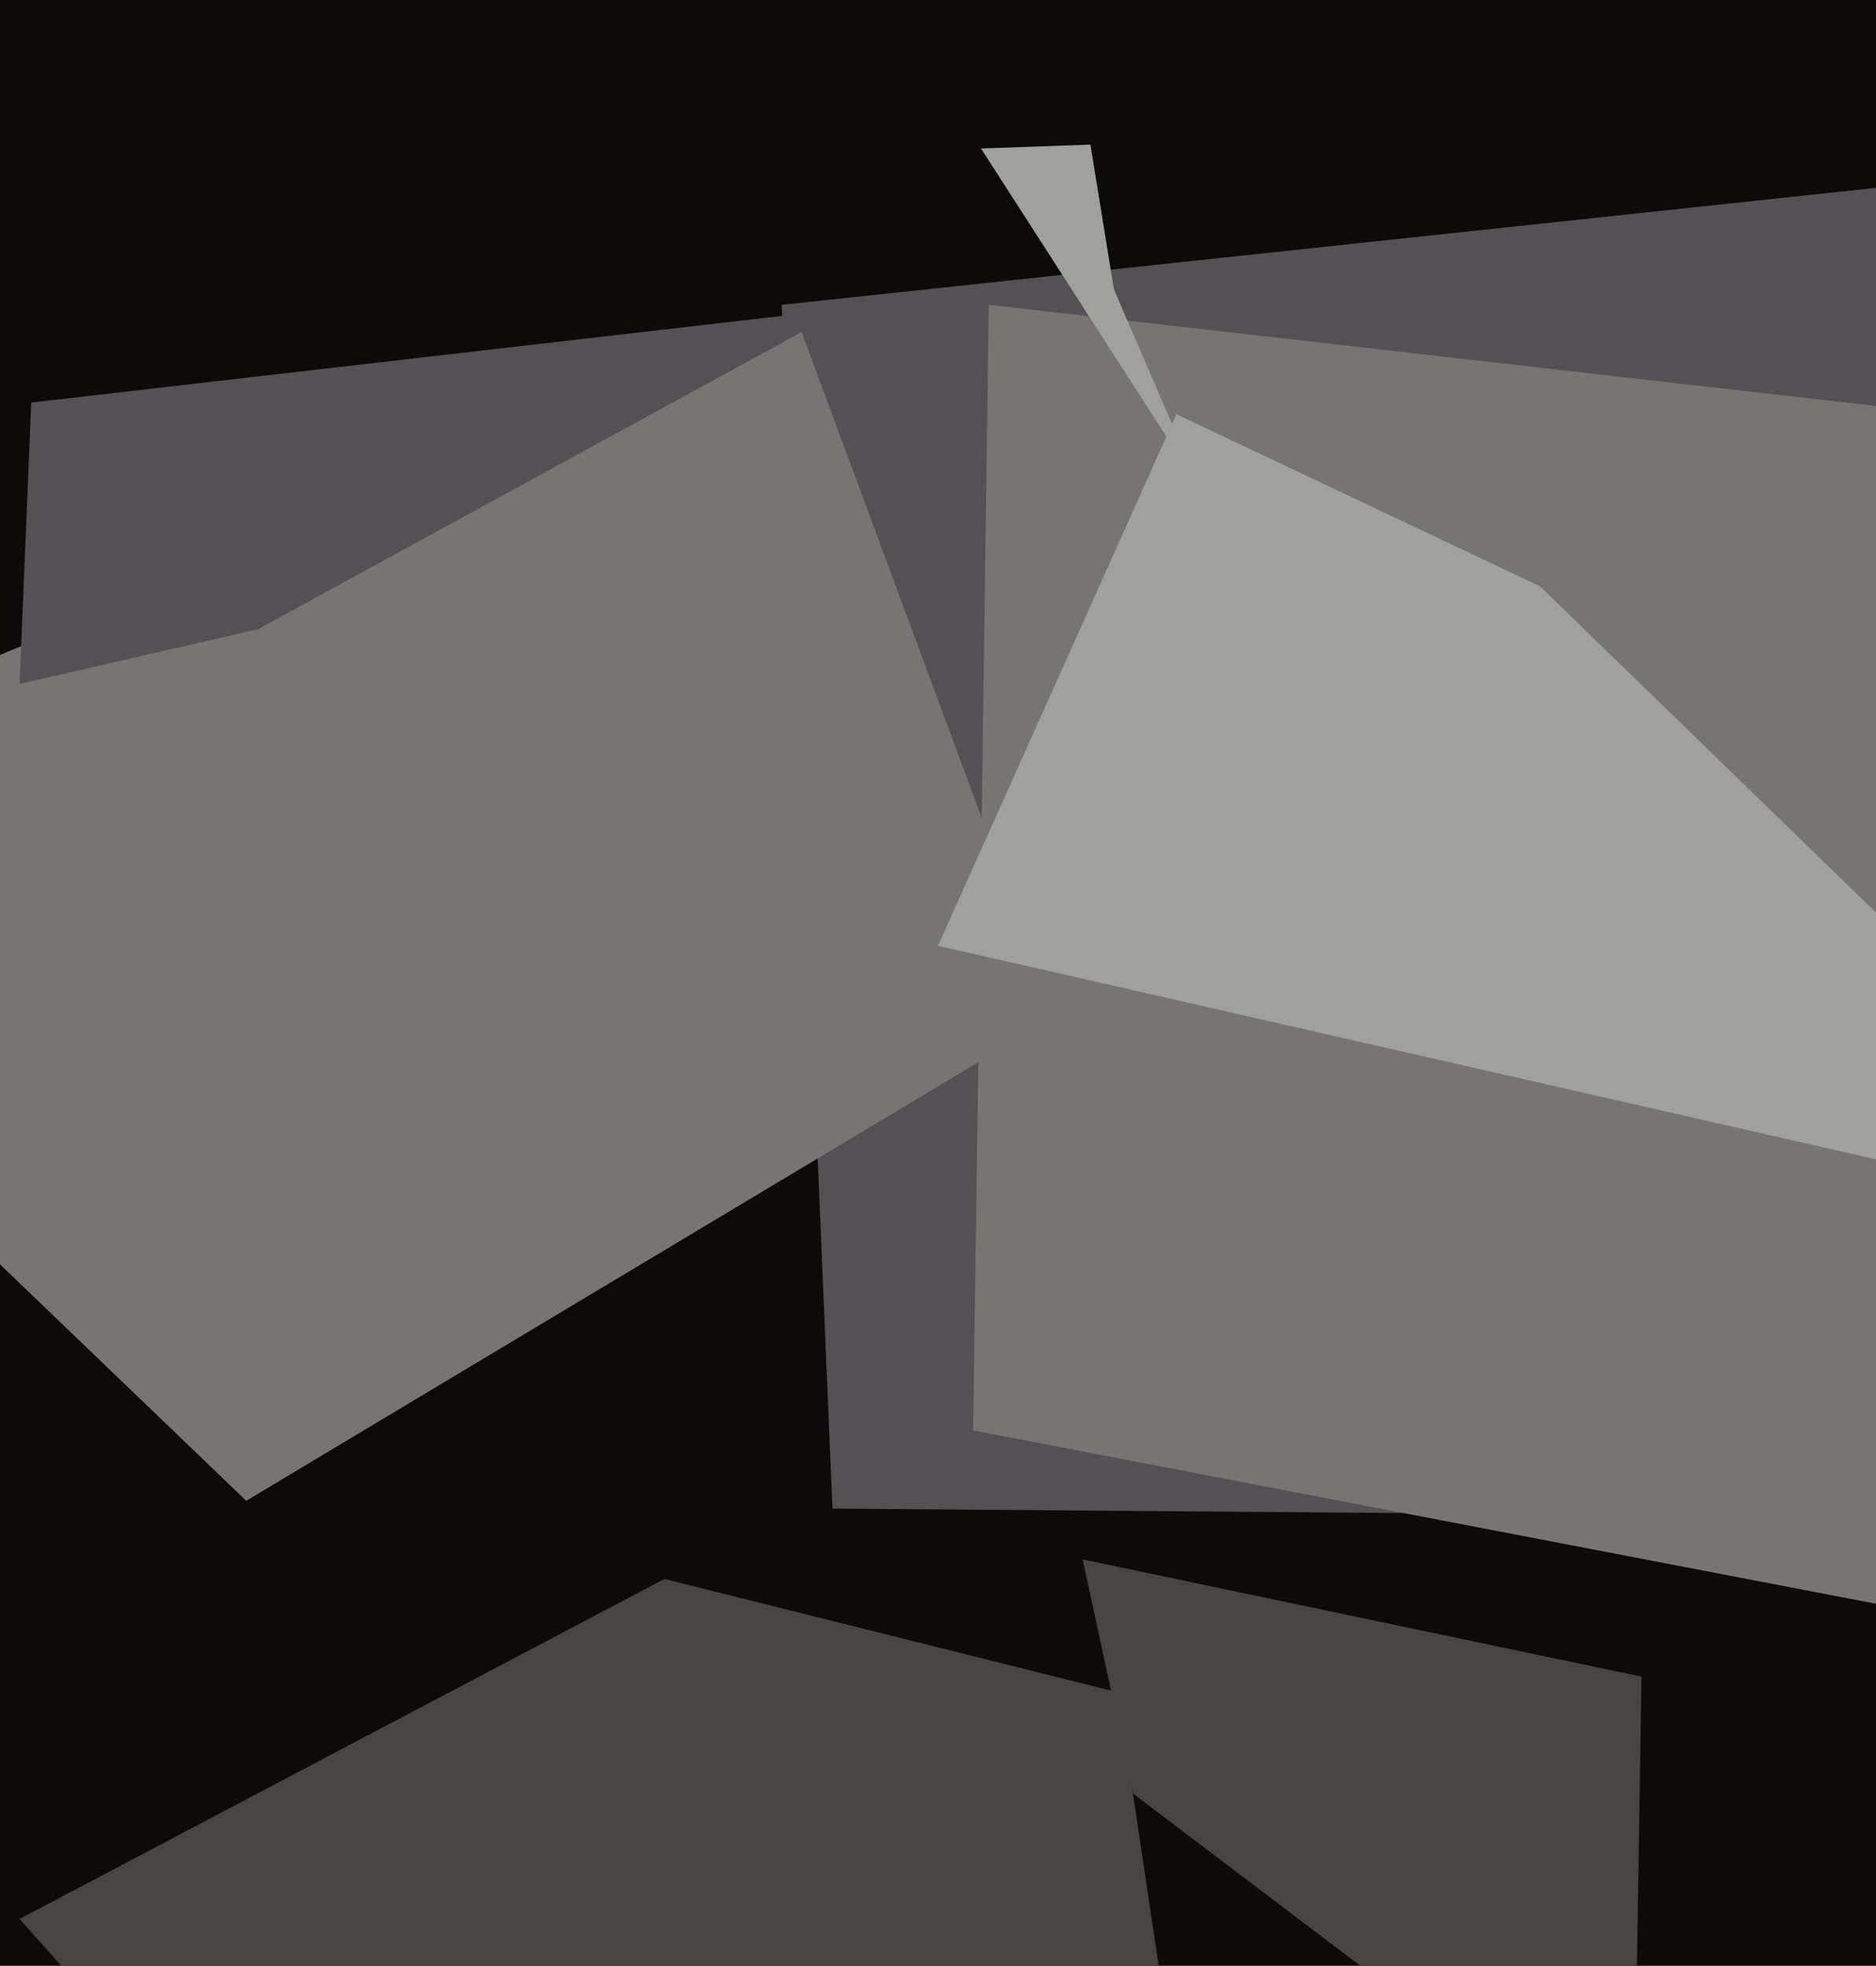
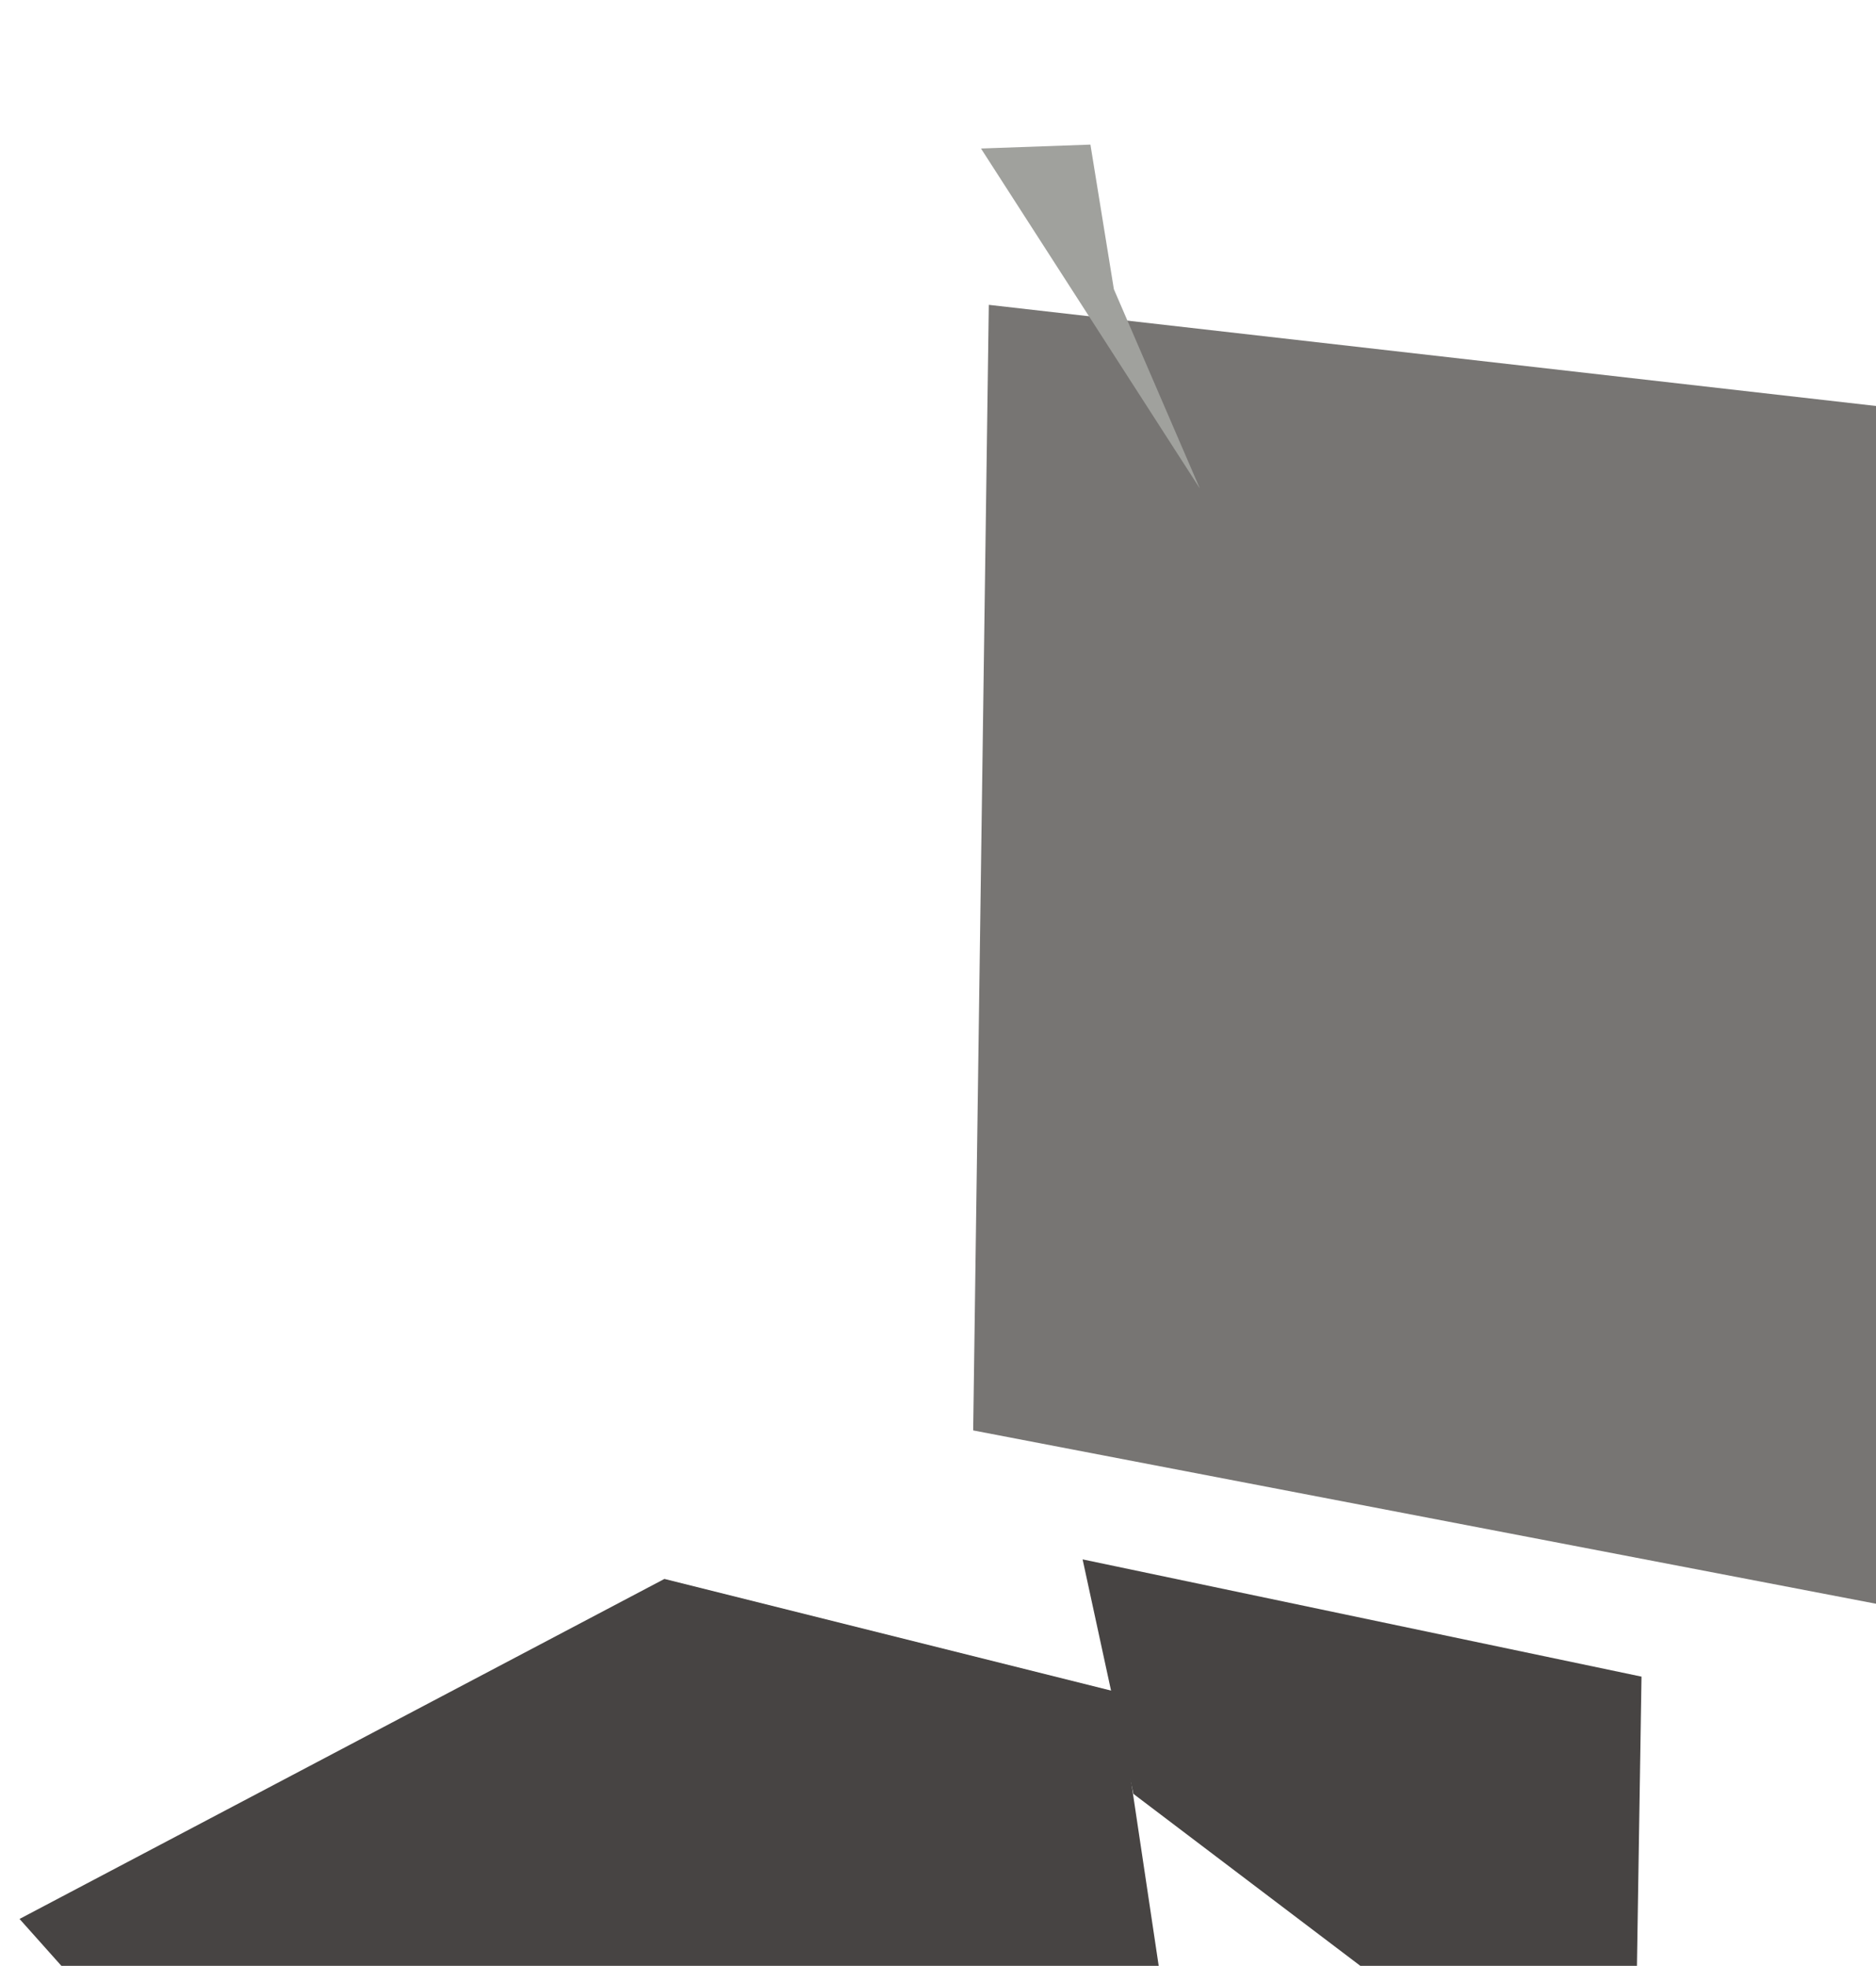
<svg xmlns="http://www.w3.org/2000/svg" width="480px" height="503px">
-   <rect width="480" height="503" fill="rgb(12,11,9)" />
  <polygon points="290,459 277,399 420,429 418,556" fill="rgb(71,68,67)" />
-   <polygon points="213,386 200,78 518,44 597,389" fill="rgb(83,81,83)" />
  <polygon points="5,491 170,404 286,433 353,881" fill="rgb(71,68,67)" />
-   <polygon points="63,384 -113,215 204,82 270,260" fill="rgb(119,117,115)" />
  <polygon points="499,414 249,366 253,78 639,122" fill="rgb(119,117,115)" />
-   <polygon points="565,316 240,242 301,106 394,150" fill="rgb(160,161,157)" />
  <polygon points="251,38 279,37 285,74 307,125" fill="rgb(160,161,157)" />
-   <polygon points="5,175 8,103 216,79 66,161" fill="rgb(83,81,83)" />
</svg>